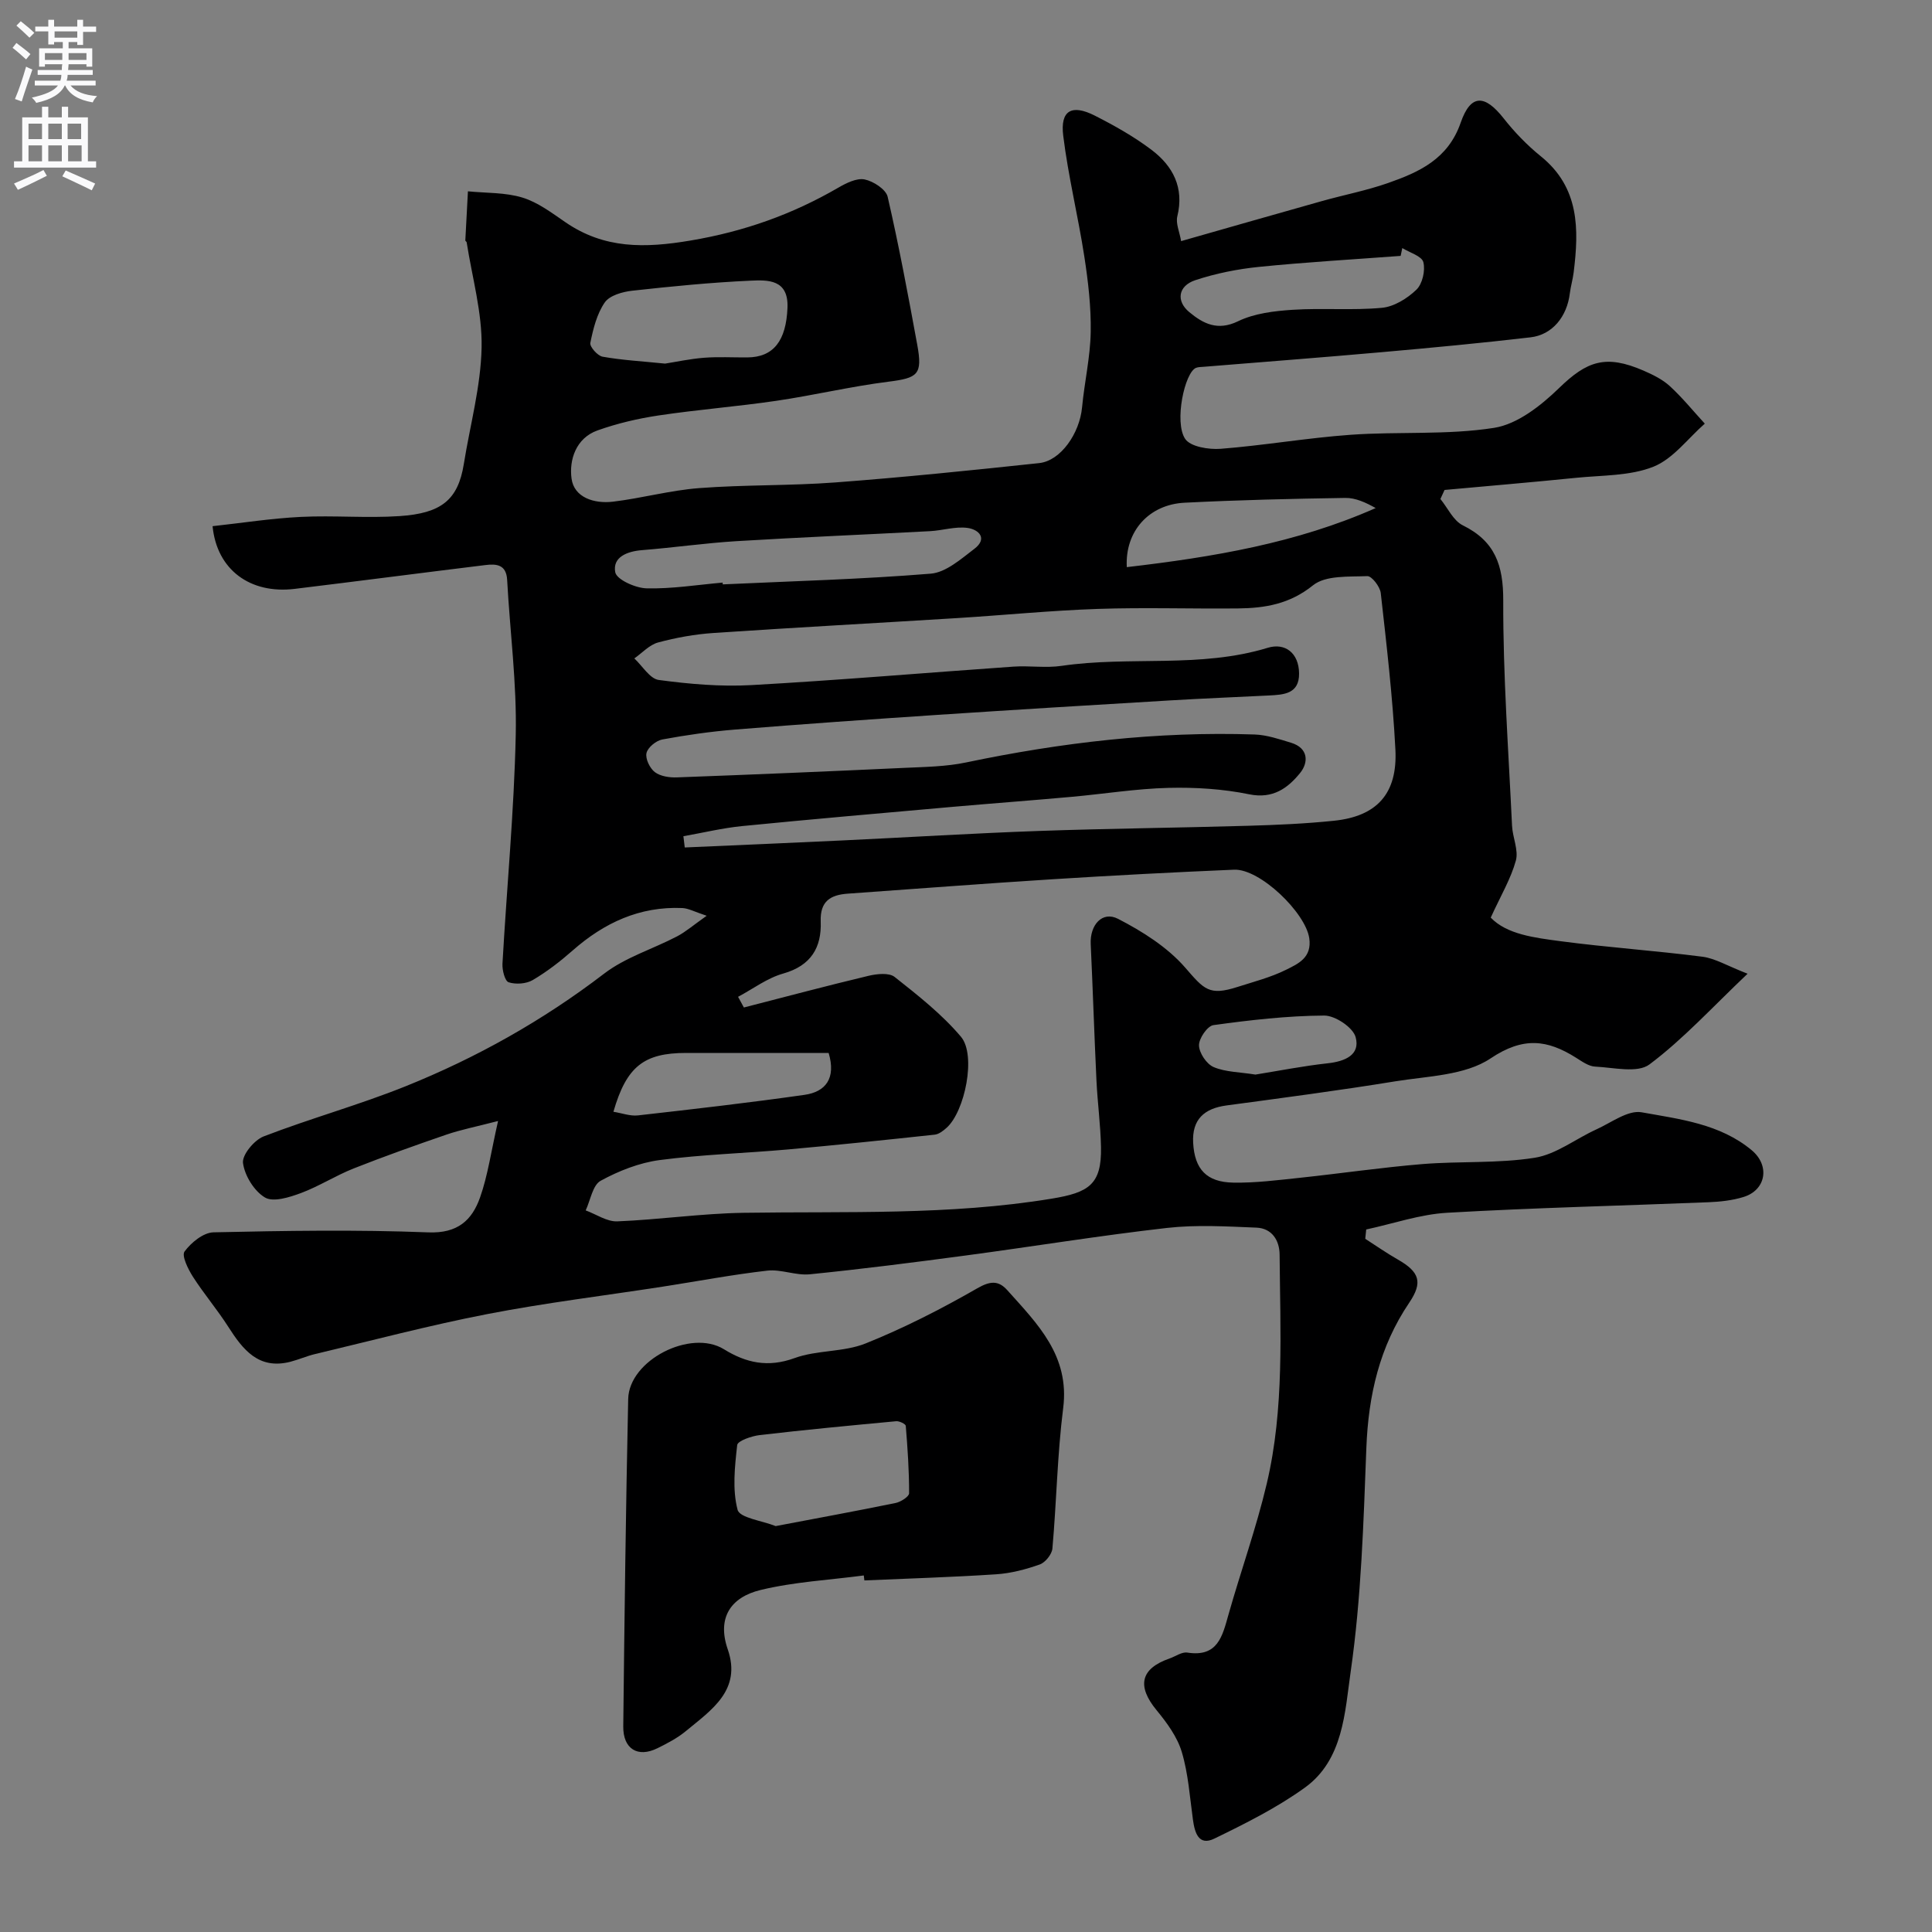
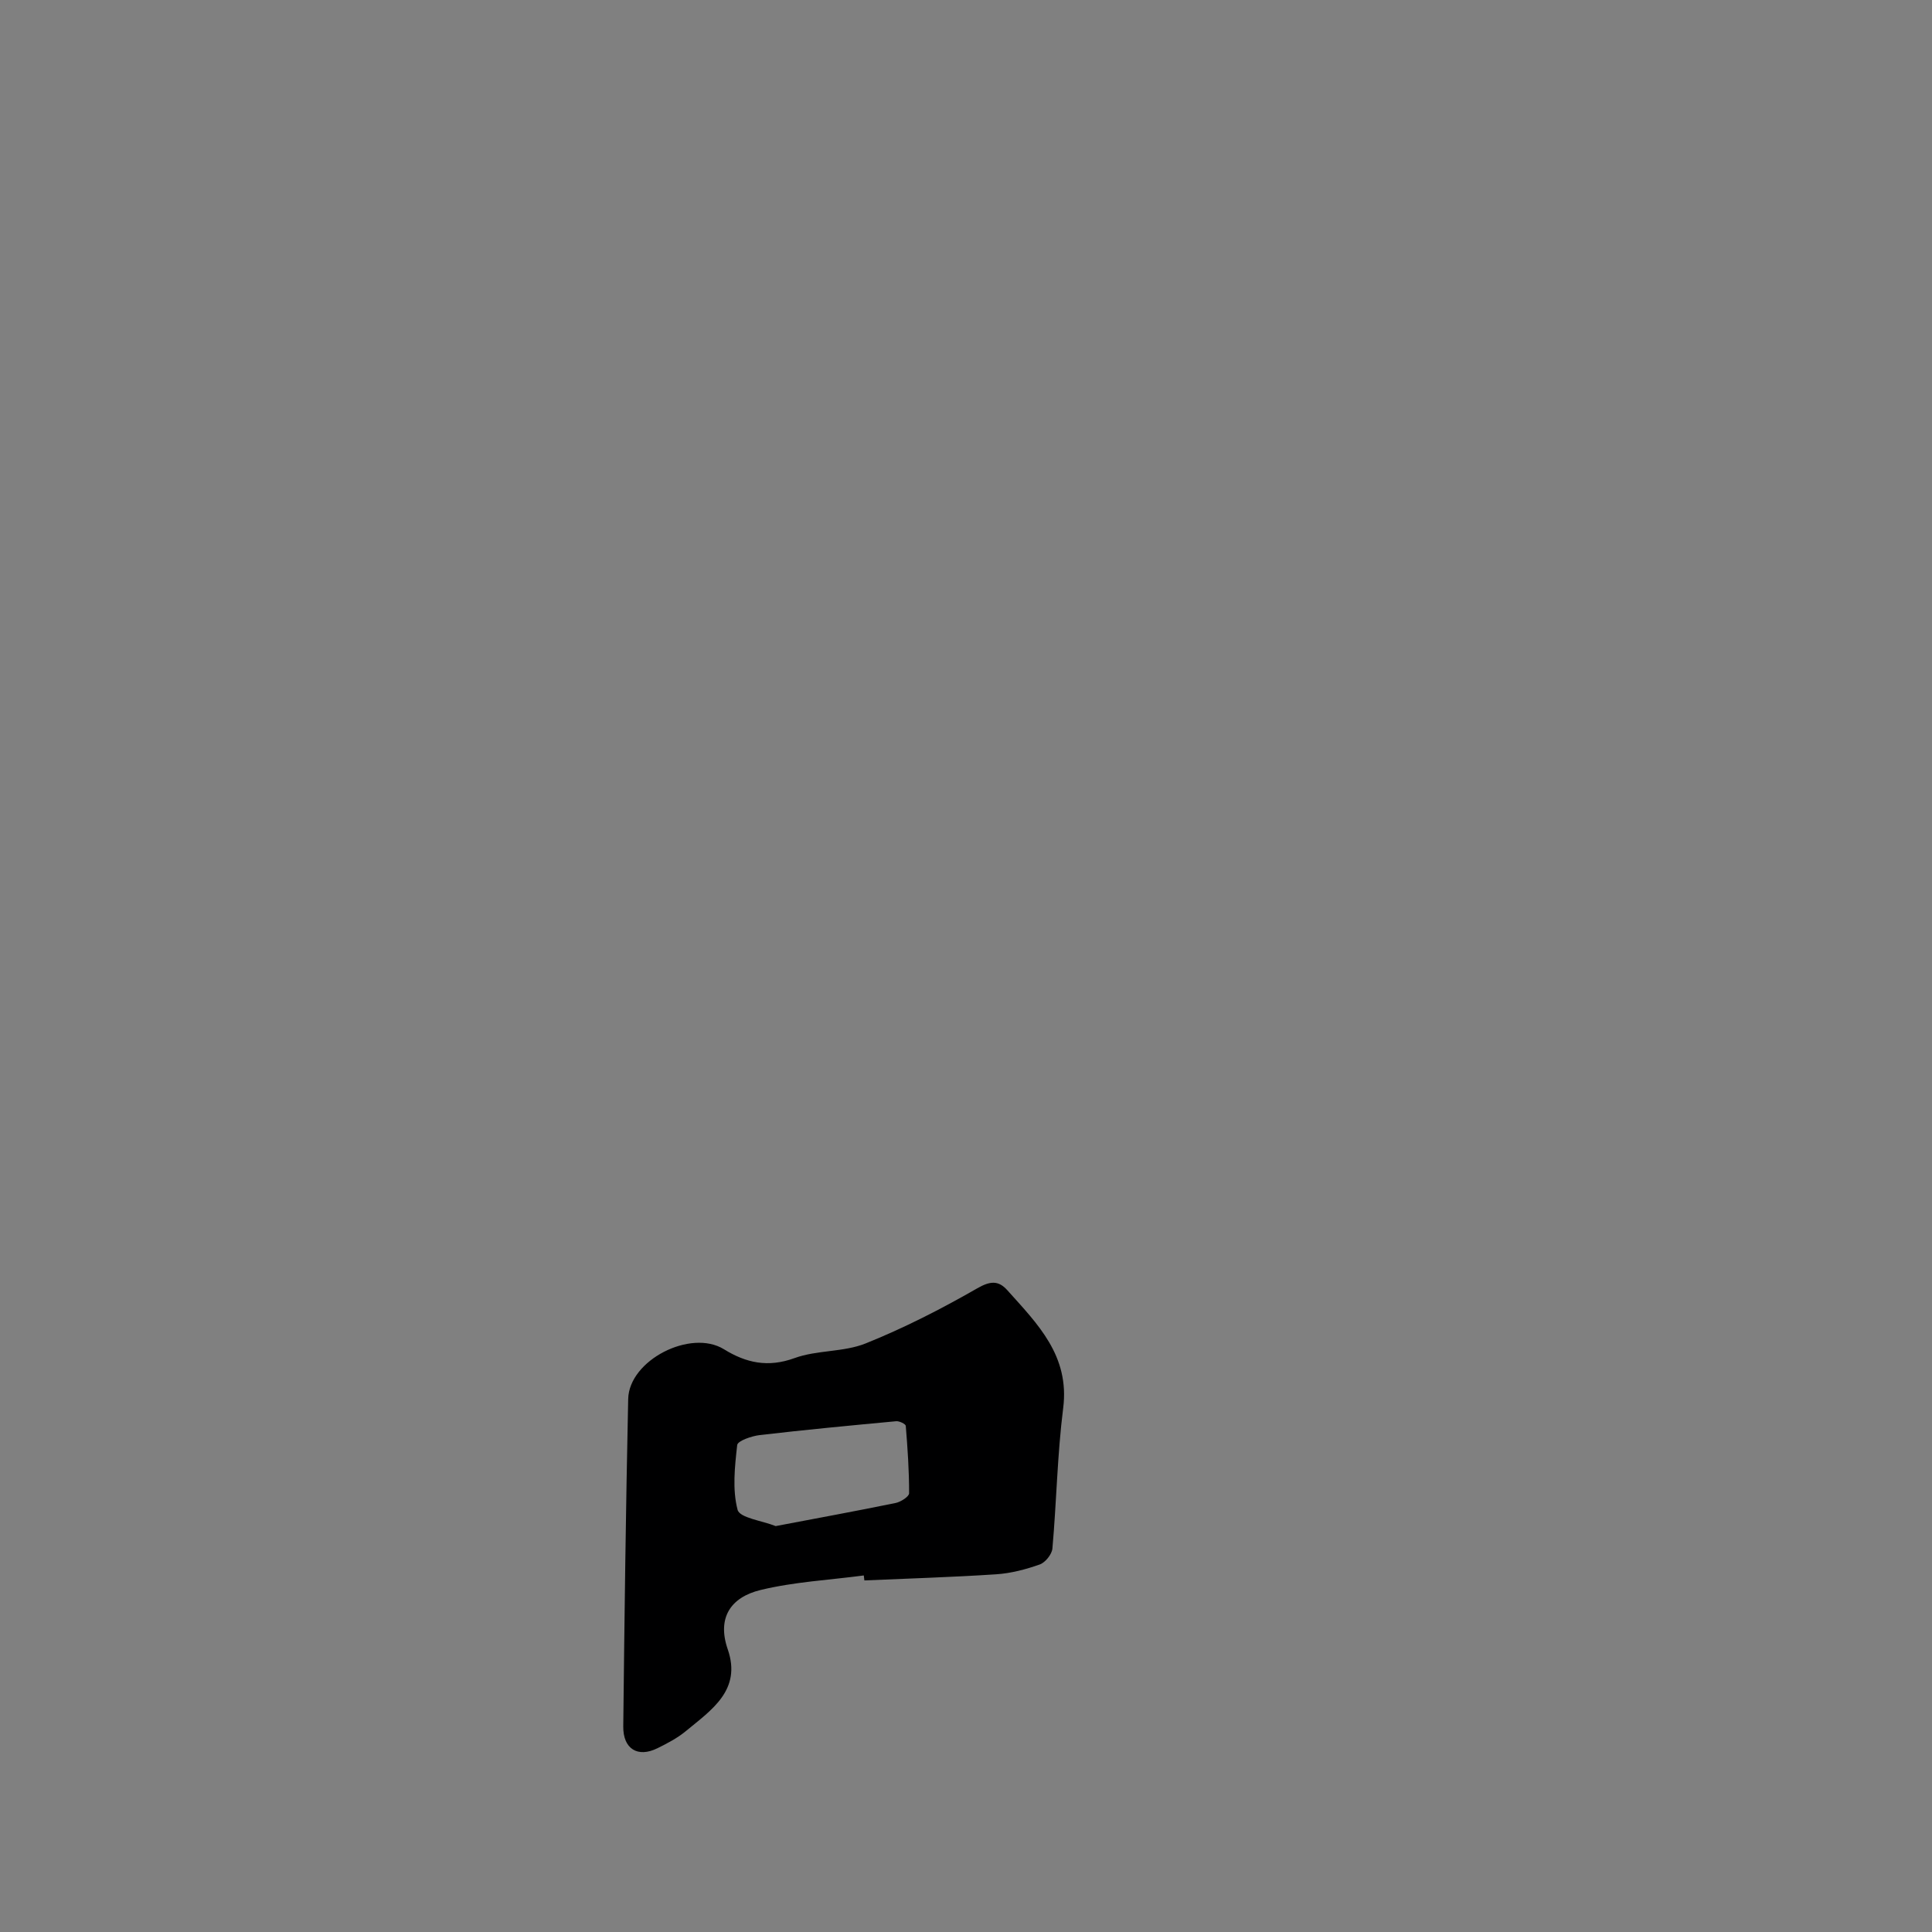
<svg xmlns="http://www.w3.org/2000/svg" enable-background="new 0 0 400 400" viewBox="0 0 400 400">
  <rect x="0" y="0" width="400" height="400" fill="#808080" stroke="none" />
-   <path d="m282.66 256.48c2.25 1.44 4.44 2.98 6.76 4.3 4.49 2.56 5.19 4.72 2.36 8.91-6.16 9.1-8.47 19.18-8.89 30.07-.59 15.49-1.05 31.07-3.25 46.36-1.2 8.34-1.51 18.23-9.47 23.98-5.78 4.17-12.3 7.43-18.74 10.56-3.28 1.6-4.08-1.24-4.45-3.95-.65-4.69-.96-9.51-2.31-14-.94-3.13-3.09-6.05-5.22-8.64-4.11-4.99-3.33-8.61 2.7-10.7 1.23-.43 2.54-1.4 3.67-1.22 6.31.99 7.26-3.39 8.52-7.85 2.56-9.05 5.76-17.94 7.92-27.09 3.69-15.6 2.79-31.57 2.67-47.44-.02-2.99-1.61-5.47-4.79-5.6-6.17-.25-12.42-.63-18.53.06-13.96 1.59-27.84 3.86-41.77 5.72-10.71 1.43-21.44 2.8-32.19 3.88-2.87.29-5.92-1.08-8.77-.76-7.29.83-14.51 2.21-21.76 3.33-12.09 1.87-24.25 3.34-36.25 5.67-11.96 2.32-23.77 5.45-35.63 8.27-1.73.41-3.39 1.15-5.12 1.6-6.58 1.68-9.82-2.49-12.87-7.26-2.28-3.57-5.05-6.82-7.33-10.38-.99-1.56-2.35-4.32-1.71-5.19 1.36-1.85 3.89-3.92 5.99-3.97 14.83-.33 29.68-.57 44.49.01 6.06.24 9.03-2.51 10.7-7.23 1.6-4.52 2.26-9.38 3.73-15.83-4.67 1.21-7.73 1.81-10.66 2.81-6.46 2.22-12.9 4.51-19.25 7.02-3.73 1.48-7.17 3.7-10.93 5.1-2.35.87-5.7 1.93-7.42.91-2.24-1.33-4.2-4.52-4.55-7.14-.22-1.67 2.31-4.74 4.26-5.5 9.69-3.74 19.75-6.51 29.38-10.38 14.72-5.92 28.46-13.63 41.13-23.33 4.41-3.38 10.08-5.09 15.09-7.71 1.8-.94 3.37-2.32 6.14-4.27-2.52-.83-3.77-1.54-5.04-1.6-8.82-.38-16.19 3.05-22.71 8.79-2.57 2.26-5.32 4.39-8.26 6.12-1.35.79-3.5.94-4.99.46-.78-.25-1.35-2.52-1.28-3.83.89-15.8 2.41-31.59 2.75-47.4.23-10.67-1.2-21.38-1.78-32.07-.17-3.22-2.25-3.36-4.51-3.08-13.16 1.61-26.31 3.33-39.48 4.93-9.17 1.11-16.11-3.91-17-12.98 6.07-.66 12.15-1.62 18.26-1.92 6.82-.34 13.69.29 20.49-.17 8.57-.58 12.07-3.31 13.27-10.79 1.29-8.04 3.52-16.06 3.68-24.12.14-7.23-1.96-14.51-3.09-21.76-.02-.15-.28-.27-.28-.4.17-3.39.36-6.78.54-10.17 3.78.38 7.73.21 11.29 1.3 3.19.97 6.06 3.16 8.88 5.09 8.07 5.55 16.44 5.4 25.92 3.8 11.06-1.86 21.06-5.41 30.6-10.95 1.64-.95 3.8-2.03 5.44-1.7 1.81.37 4.41 2.05 4.77 3.59 2.34 10.15 4.25 20.41 6.13 30.66 1.13 6.17.12 6.86-6 7.63-7.76.98-15.42 2.81-23.16 3.95-8.09 1.19-16.27 1.82-24.36 3.03-4.3.64-8.61 1.65-12.7 3.11-4.47 1.6-5.88 6.13-5.36 9.96.53 3.97 4.75 5.24 8.55 4.79 5.97-.71 11.86-2.35 17.84-2.81 9.4-.72 18.87-.47 28.27-1.18 14.08-1.06 28.13-2.5 42.16-4 4.46-.48 8.37-6.14 8.88-11.54.49-5.21 1.7-10.39 1.79-15.59.09-5.22-.53-10.51-1.33-15.69-1.29-8.35-3.33-16.59-4.36-24.96-.65-5.24 1.75-6.59 6.54-4.16 4.06 2.06 8.09 4.33 11.71 7.06 4.46 3.36 6.83 7.84 5.37 13.8-.35 1.45.45 3.18.79 5.12 10.21-2.91 19.69-5.63 29.19-8.3 4.53-1.27 9.2-2.17 13.63-3.72 6.47-2.27 12.44-4.95 15.06-12.5 2.08-6 5-5.85 8.9-.89 2.25 2.86 4.85 5.55 7.68 7.84 8.03 6.48 7.92 15.09 6.81 24.05-.18 1.45-.61 2.87-.79 4.31-.58 4.83-3.61 8.61-8.14 9.13-10.28 1.2-20.58 2.17-30.89 3.08-12.29 1.09-24.6 2.03-36.9 3.03-.49.04-1.02.03-1.47.21-2.34.94-4.56 11.22-2.25 14.7 1.09 1.64 4.9 2.25 7.37 2.06 8.98-.7 17.89-2.26 26.87-2.9 9.91-.71 20 .09 29.74-1.44 4.83-.76 9.7-4.61 13.42-8.22 5.78-5.62 9.67-7.03 17.52-3.62 1.93.84 3.93 1.82 5.45 3.22 2.59 2.38 4.83 5.15 7.22 7.75-3.51 3.07-6.56 7.29-10.64 8.92-4.85 1.93-10.58 1.75-15.94 2.29-9.09.92-18.2 1.69-27.3 2.52-.29.62-.58 1.25-.86 1.87 1.52 1.86 2.67 4.48 4.63 5.45 6.69 3.3 8.4 8.26 8.38 15.57-.05 15.53 1.09 31.07 1.82 46.61.11 2.44 1.39 5.08.79 7.25-1.04 3.76-3.12 7.24-5.2 11.79 3.33 3.48 9.03 4.16 14.48 4.89 9.76 1.29 19.6 1.95 29.36 3.21 2.62.34 5.09 1.87 9.34 3.52-7.33 6.95-13.32 13.54-20.32 18.78-2.49 1.86-7.44.63-11.24.45-1.35-.06-2.73-1.07-3.96-1.84-5.95-3.75-10.93-4.39-17.69.14-5.28 3.54-13.02 3.66-19.75 4.75-11.6 1.89-23.27 3.42-34.92 4.99-4.64.62-7.17 2.91-6.91 7.74.3 5.45 2.76 8.15 8.32 8.24 4.59.08 9.2-.52 13.78-1 8.46-.9 16.89-2.14 25.37-2.84 7.74-.63 15.63-.1 23.26-1.31 4.45-.71 8.47-3.93 12.75-5.87 3.09-1.4 6.55-4.05 9.38-3.54 7.89 1.42 16.21 2.38 22.77 7.84 3.85 3.2 2.98 8.27-1.7 9.7-2.31.71-4.81.98-7.24 1.08-18.03.73-36.08 1.14-54.09 2.18-5.64.32-11.18 2.26-16.77 3.46-.07.68-.13 1.31-.2 1.93zm-141.17-83.35c.09.78.18 1.56.28 2.33 10.9-.48 21.81-.94 32.71-1.46 13.53-.64 27.06-1.48 40.6-1.96 14.42-.51 28.86-.65 43.29-1.07 5.94-.17 11.89-.43 17.79-1.04 8.91-.91 13.22-5.61 12.74-14.78-.56-10.82-1.82-21.6-3.03-32.37-.15-1.32-1.87-3.54-2.78-3.5-3.84.16-8.63-.2-11.24 1.9-4.82 3.88-9.93 4.73-15.53 4.79-9.69.1-19.4-.23-29.08.1-9.71.33-19.4 1.3-29.1 1.9-16.79 1.04-33.6 1.95-50.39 3.08-3.87.26-7.77.96-11.51 1.97-1.8.49-3.28 2.16-4.91 3.3 1.68 1.55 3.21 4.21 5.06 4.46 6.35.85 12.84 1.42 19.21 1.06 18.08-1.01 36.13-2.56 54.2-3.82 3.32-.23 6.72.32 9.98-.16 14.15-2.08 28.68.54 42.69-3.74 3.59-1.1 6.45 1.07 6.49 5.31s-3.16 4.4-6.22 4.56c-6.77.34-13.54.61-20.3 1.01-16.13.96-32.27 1.94-48.39 3.01-13.97.93-27.94 1.91-41.89 3.04-5.04.41-10.07 1.13-15.04 2.05-1.28.24-3.01 1.65-3.27 2.81-.27 1.17.68 3.15 1.73 3.95 1.15.87 3.03 1.15 4.56 1.09 15.7-.58 31.4-1.24 47.09-1.97 4.27-.2 8.62-.25 12.77-1.12 19.72-4.13 39.6-6.47 59.76-5.79 2.54.09 5.08.96 7.55 1.71 3.6 1.1 3.63 4.08 1.87 6.25-2.54 3.13-5.63 5.43-10.55 4.42-5.44-1.11-11.14-1.47-16.71-1.33-6.71.17-13.39 1.26-20.1 1.86-8.19.74-16.39 1.35-24.59 2.07-14.56 1.29-29.13 2.55-43.67 3.99-4.04.41-8.04 1.38-12.07 2.09zm11.32 33.25c.4.74.8 1.47 1.2 2.21 8.6-2.21 17.18-4.5 25.82-6.56 1.73-.41 4.24-.68 5.4.24 4.83 3.82 9.78 7.71 13.73 12.38 3.21 3.81.8 15.49-2.98 18.85-.7.63-1.6 1.33-2.47 1.42-10.12 1.09-20.24 2.15-30.37 3.06-8.85.79-17.77 1.04-26.57 2.2-4.22.56-8.47 2.24-12.22 4.29-1.65.91-2.1 4.02-3.09 6.13 2.18.8 4.39 2.35 6.53 2.27 8.71-.35 17.39-1.63 26.09-1.77 21.32-.33 42.65.56 63.86-2.93 7.66-1.26 10.36-2.91 10.21-10.66-.09-4.6-.72-9.19-.94-13.8-.45-9.42-.75-18.85-1.19-28.27-.18-3.94 2.4-6.89 5.67-5.2 5.06 2.61 10.21 5.86 13.89 10.09 3.94 4.54 4.94 5.89 10.82 4.01 3.4-1.09 6.92-1.99 10.09-3.57 2.47-1.23 5.36-2.49 4.78-6.52-.77-5.29-10.21-14.42-15.57-14.19-12.54.53-25.07 1.19-37.59 1.98-14.13.89-28.25 1.98-42.37 2.98-3.59.25-5.78 1.55-5.62 5.78.2 5.37-2.01 9.12-7.72 10.75-3.32.92-6.27 3.17-9.39 4.83zm-3.2-85.76c.01.12.02.25.03.37 14.36-.67 28.75-1.05 43.07-2.22 3.14-.26 6.26-3.04 9.02-5.14 2.83-2.16.88-4.02-1.42-4.33-2.51-.34-5.15.53-7.74.67-13.36.71-26.73 1.26-40.08 2.07-6.53.4-13.03 1.34-19.56 1.86-3.13.25-6.14 1.46-5.55 4.58.29 1.52 4.18 3.27 6.48 3.33 5.24.13 10.5-.73 15.75-1.19zm-11.91-45.34c2.24-.35 5.14-.98 8.06-1.21 2.97-.23 5.97-.05 8.96-.07 5.45-.03 8.05-3.47 8.32-10.3.23-5.9-4.08-5.75-7.66-5.59-8.18.37-16.35 1.18-24.49 2.08-2.01.22-4.68.98-5.68 2.43-1.64 2.37-2.4 5.47-2.99 8.37-.16.79 1.5 2.68 2.54 2.86 4.02.72 8.13.94 12.94 1.43zm152.63-23.92c-.11.54-.23 1.08-.34 1.62-9.76.73-19.54 1.29-29.28 2.27-4.47.45-8.98 1.35-13.24 2.76-3.55 1.18-4.03 4.32-1.22 6.63 2.87 2.37 5.84 3.93 10.08 1.87 3.37-1.63 7.46-2.12 11.29-2.37 6.14-.4 12.36.16 18.48-.41 2.52-.23 5.26-1.93 7.15-3.75 1.25-1.2 1.88-3.97 1.44-5.7-.32-1.26-2.82-1.97-4.36-2.92zm-57.04 66.06c17.91-2.09 35.11-4.97 51.53-12.23-2.08-1.17-4.21-2.14-6.32-2.1-11.07.17-22.15.43-33.21.99-7.35.35-12.4 5.85-12 13.34zm-61.73 100.58c-9.97 0-19.74 0-29.51 0-8.74 0-12.34 2.8-15.05 12.18 1.77.28 3.48.94 5.1.75 11.5-1.3 23-2.62 34.45-4.25 4.4-.62 6.58-3.43 5.01-8.68zm88.36 4.48c4.72-.76 9.83-1.77 14.99-2.34 3.56-.39 6.76-1.73 5.76-5.41-.54-2.01-4.25-4.49-6.52-4.47-7.65.05-15.32.93-22.92 1.98-1.25.17-3.03 2.77-2.99 4.21.04 1.57 1.57 3.86 3.04 4.48 2.45 1.04 5.36 1.02 8.64 1.55z" fill="#000001" />
  <path d="m178.84 326.18c-7.14.95-14.41 1.32-21.37 3.01-6.21 1.5-9.05 5.78-6.8 12.28 2.93 8.45-3.39 12.57-8.69 16.95-1.74 1.44-3.82 2.52-5.86 3.53-4.08 2.02-7.14.15-7.08-4.53.25-22.59.53-45.18 1.02-67.77.17-8.05 12.94-14.54 19.81-10.31 4.61 2.85 9.14 3.84 14.63 1.84 4.66-1.7 10.15-1.2 14.73-3.04 7.94-3.19 15.63-7.12 23.05-11.38 2.72-1.57 4.43-1.7 6.28.37 6.24 6.97 12.94 13.55 11.56 24.41-1.22 9.62-1.37 19.38-2.23 29.06-.11 1.21-1.47 2.9-2.63 3.31-2.89 1.02-5.96 1.83-9.01 2.03-9.08.6-18.19.87-27.29 1.27-.04-.35-.08-.69-.12-1.03zm-18.24-10.22c8.56-1.63 16.71-3.12 24.82-4.78 1.07-.22 2.79-1.32 2.8-2.01.01-4.66-.31-9.32-.69-13.96-.03-.39-1.34-1.03-2-.96-9.42.88-18.85 1.77-28.25 2.87-1.68.2-4.55 1.19-4.65 2.06-.5 4.46-1.03 9.2.08 13.41.44 1.68 5.08 2.25 7.89 3.37z" fill="#000001" />
  <g fill="#fafafb">
-     <path d="m2.6 9.9.8-1c.9.7 1.9 1.4 2.9 2.3l-.9 1.1c-1.1-1-2-1.8-2.8-2.4zm.5 10.6c.9-2.1 1.6-4.3 2.3-6.7.4.2.8.4 1.3.6-.7 2.1-1.5 4.3-2.2 6.6zm.3-15.2.9-.9c1 .8 2 1.6 2.8 2.4l-1 1c-.9-.9-1.8-1.7-2.7-2.5zm12.6-1.2h1.2v1.4h2.7v1.1h-2.7v2.7h-1.2v-.6h-1.8v1.3h4.9v3.8h-1.2v-.5h-3.7c0 .4-.1.9-.1 1.2h5.1v1h-5.2c0 .5-.1.9-.2 1.2h6v1h-5.2c1.1 1.3 2.9 2 5.5 2.2-.4.4-.7.8-.9 1.3-2.9-.5-4.8-1.6-5.7-3.5h-.1c-.8 1.7-2.7 2.9-5.9 3.6-.2-.4-.6-.8-.9-1.1 2.8-.6 4.6-1.4 5.4-2.5h-4.8v-1h5.3c.1-.3.2-.7.2-1.2h-4.9v-1h5c0-.4 0-.8.1-1.2h-3.6v.5h-1.2v-3.8h4.9v-1.3h-1.8v.5h-1.2v-2.7h-2.7v-1h2.7v-1.4h1.2v1.4h4.8zm-6.7 8.3h3.6c0-.4 0-.9 0-1.4h-3.6zm1.9-4.6h4.8v-1.3h-4.7v1.3zm6.7 3.2h-3.7v1.4h3.7v-2.4z" />
-     <path d="m8.7 22.1h1.3v2.2h2.8v-2.2h1.3v2.2h4.1v9.1h1.7v1.3h-17v-1.3h1.7v-9.1h4.1zm.3 13.1.7 1.2c-1.8.9-3.8 1.9-6 2.9-.2-.4-.5-.8-.8-1.3 2.3-1 4.4-1.9 6.1-2.8zm-3.1-6.4h2.8v-3.2h-2.8zm0 4.6h2.8v-3.3h-2.8zm4.1-4.6h2.8v-3.2h-2.8zm0 4.6h2.8v-3.3h-2.8zm3.6 1.9c2.1.9 4.1 1.8 6.1 2.7l-.7 1.4c-2.2-1.1-4.2-2-6.1-2.9zm3.2-9.7h-2.8v3.2h2.8zm-2.7 7.8h2.8v-3.3h-2.8z" />
-   </g>
+     </g>
</svg>